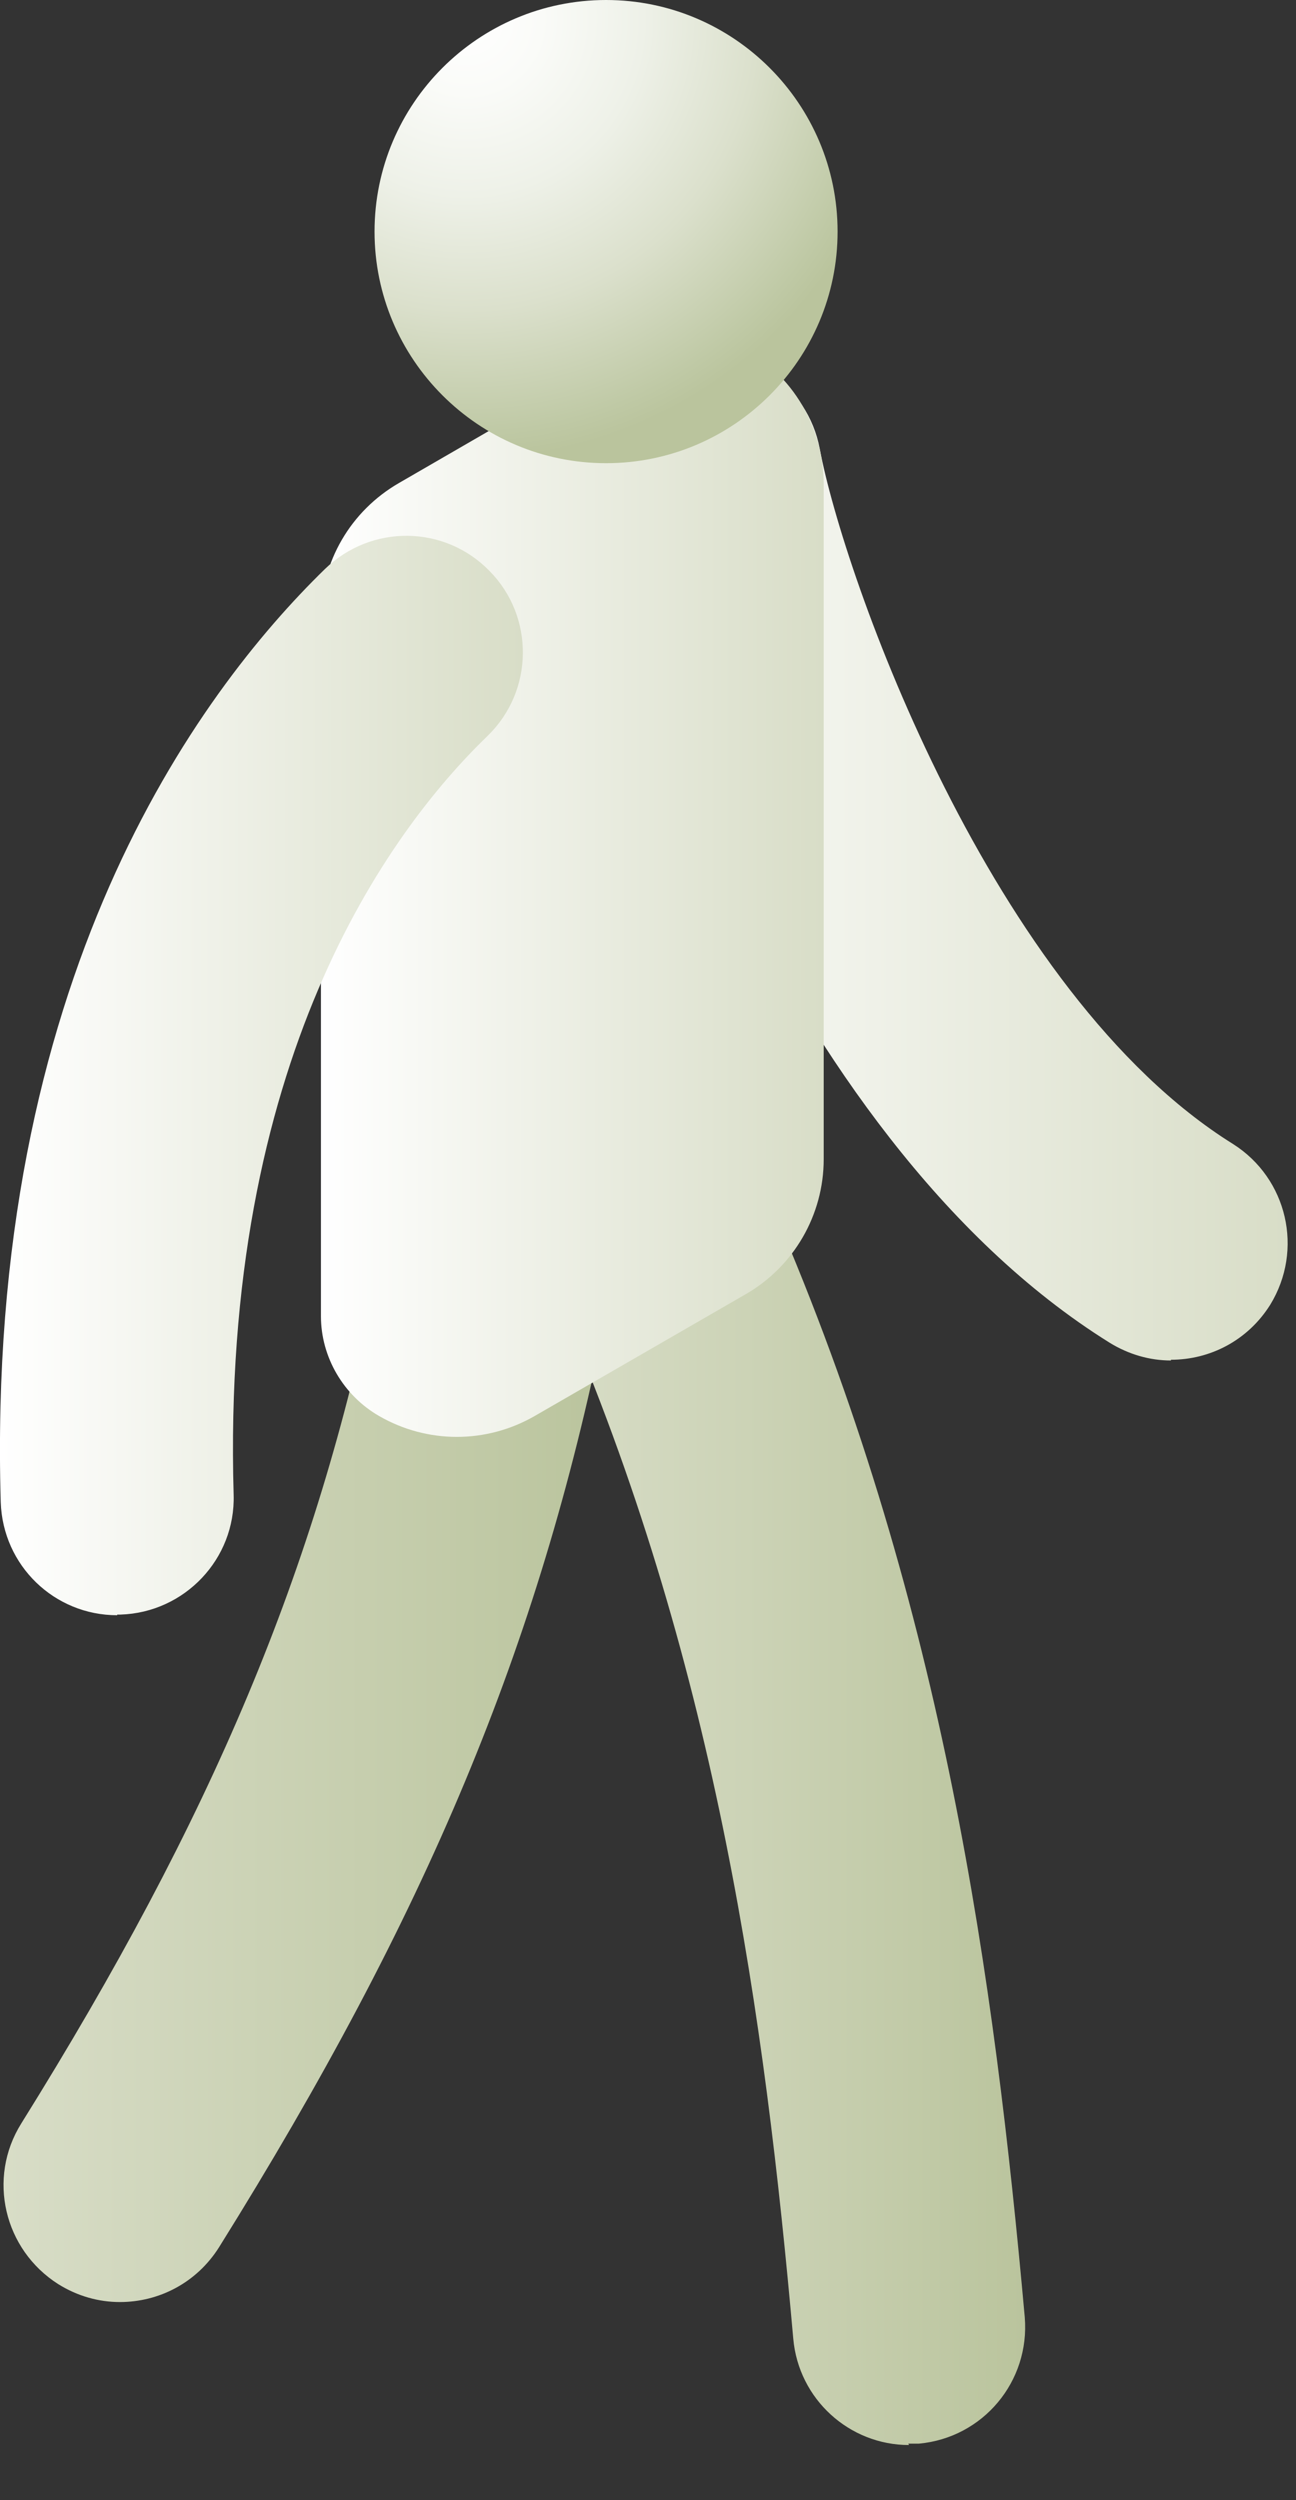
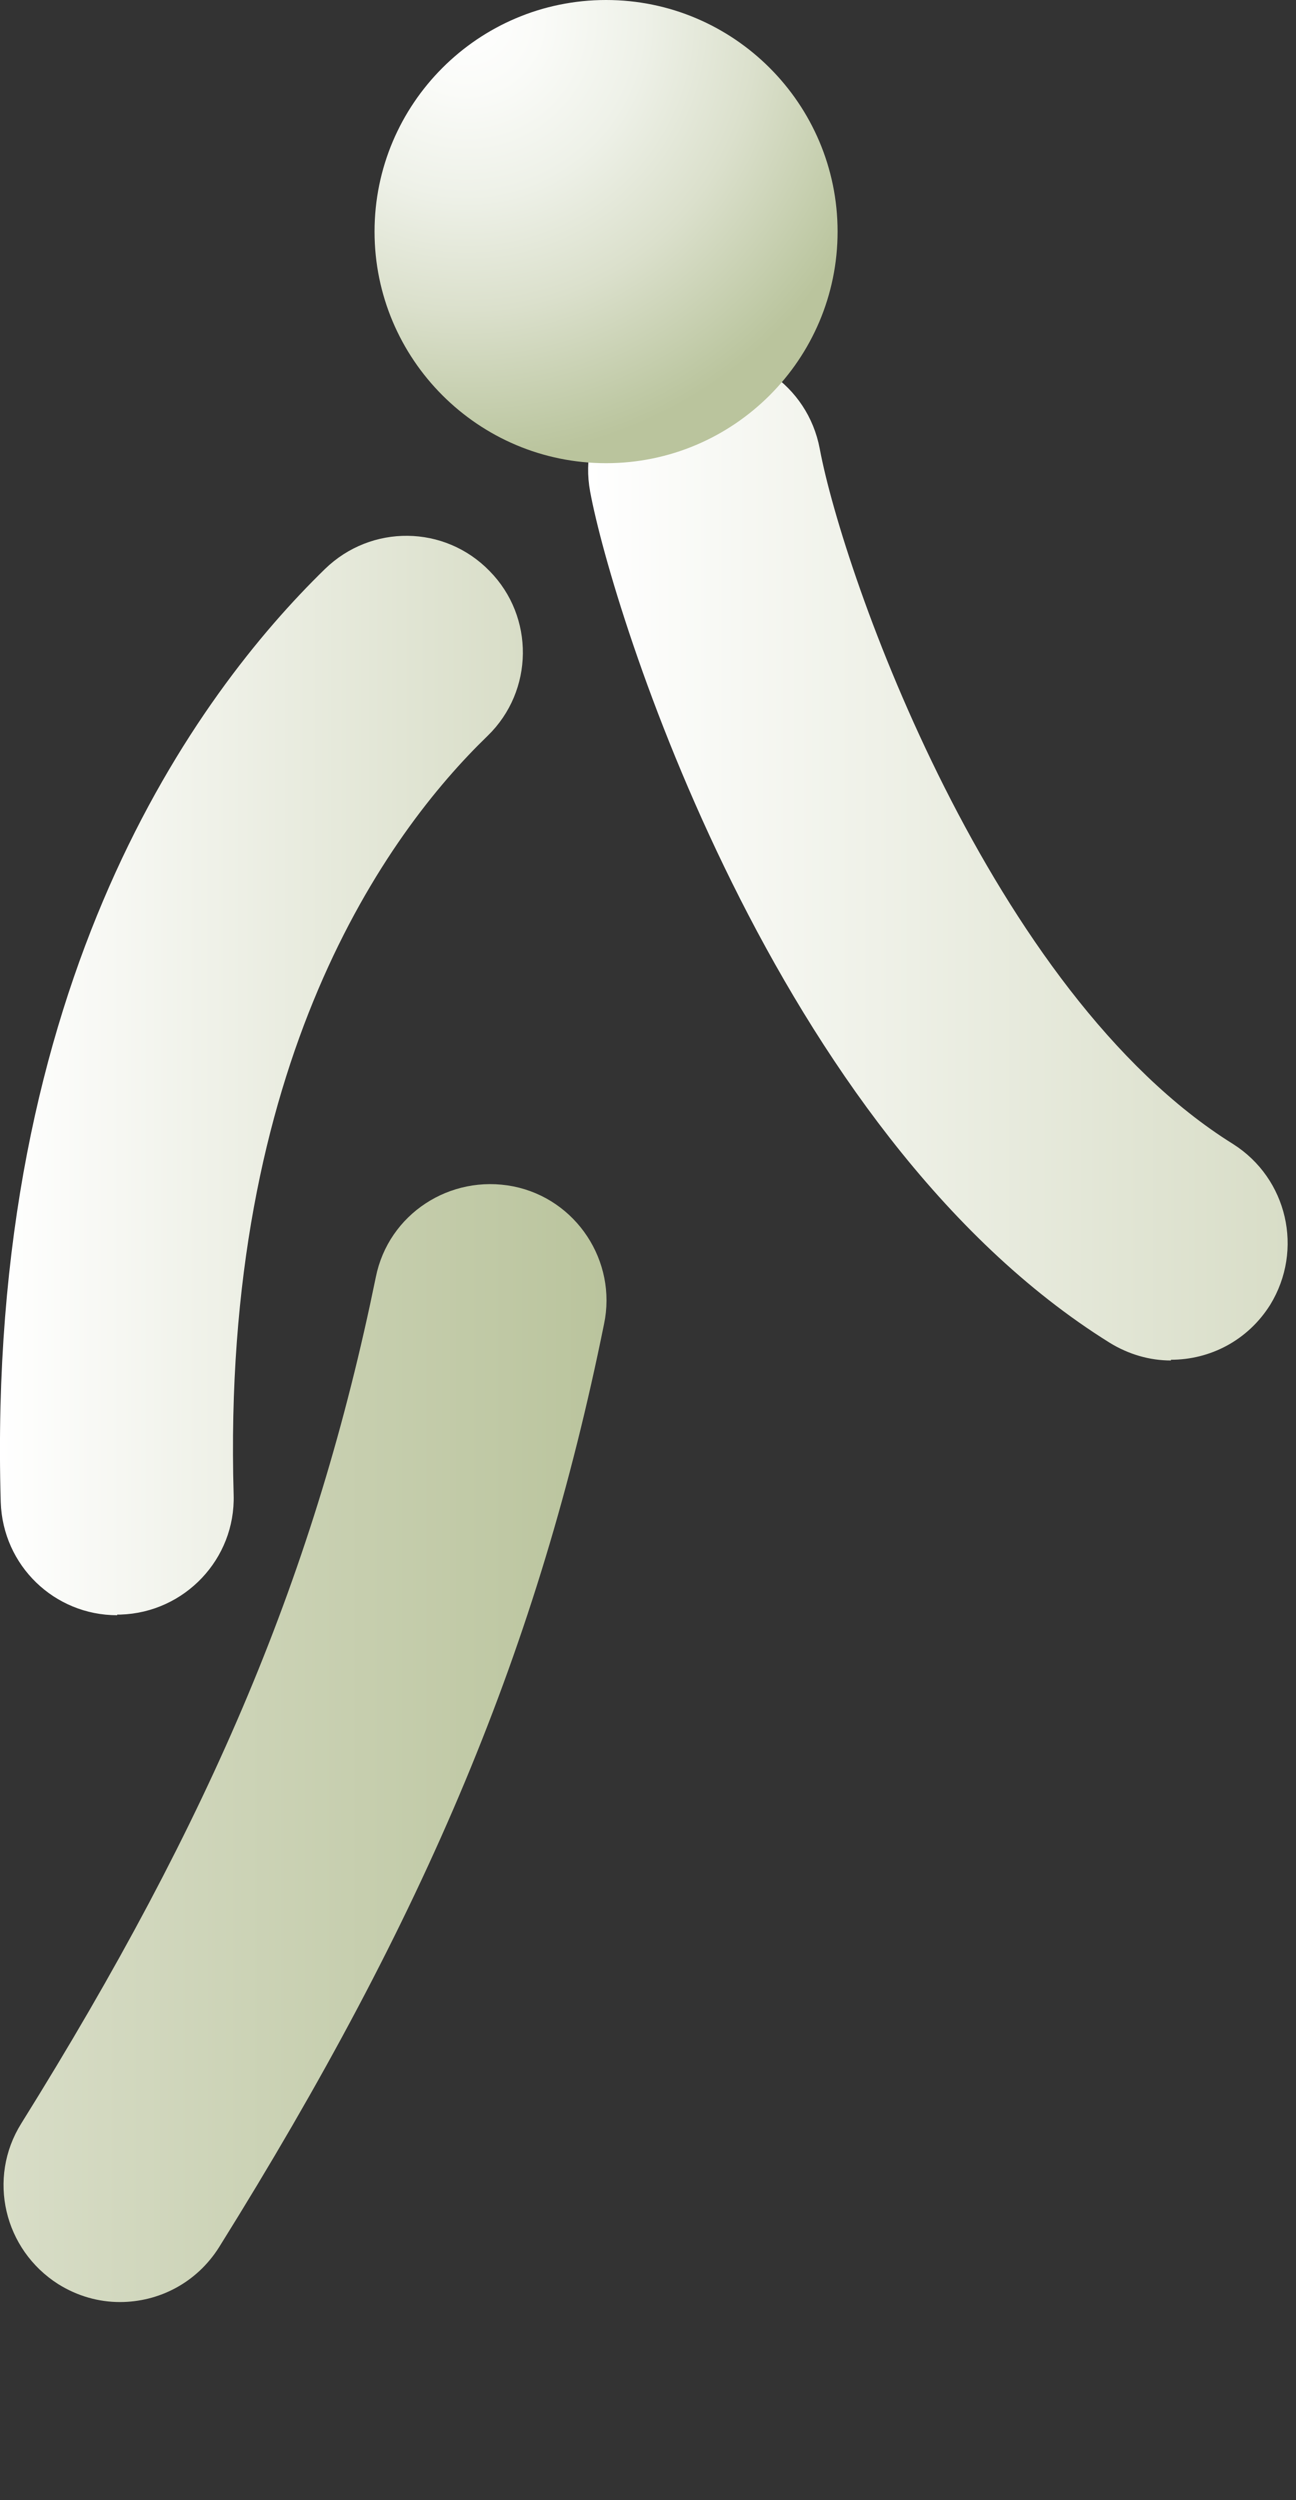
<svg xmlns="http://www.w3.org/2000/svg" width="14" height="27" viewBox="0 0 14 27" fill="none">
  <rect x="0" y="0" width="14" height="27" fill="#333333" stroke="none" />
  <path d="M12.649 14.684C13.071 14.684 13.478 14.477 13.721 14.091C14.085 13.498 13.907 12.727 13.321 12.355C10.706 10.726 9.112 6.217 8.855 4.845C8.726 4.159 8.069 3.709 7.383 3.837C6.697 3.966 6.247 4.623 6.375 5.309C6.611 6.588 8.362 12.241 11.985 14.499C12.192 14.627 12.421 14.692 12.649 14.692V14.684Z" fill="url(#paint0_linear_155_1854)" />
-   <path d="M9.812 26.389C9.848 26.389 9.891 26.389 9.927 26.389C10.62 26.325 11.127 25.718 11.07 25.024C10.741 21.366 10.198 17.4 8.44 13.262C8.169 12.619 7.426 12.326 6.79 12.598C6.147 12.87 5.854 13.613 6.125 14.249C7.747 18.072 8.262 21.794 8.569 25.253C8.626 25.91 9.176 26.404 9.819 26.404L9.812 26.389Z" fill="url(#paint1_linear_155_1854)" />
  <path d="M1.295 24.86C1.716 24.86 2.124 24.653 2.367 24.267C4.61 20.672 5.818 17.786 6.525 14.299C6.668 13.62 6.225 12.948 5.546 12.812C4.86 12.677 4.196 13.112 4.06 13.791C3.41 16.964 2.302 19.608 0.23 22.931C-0.141 23.524 0.044 24.295 0.63 24.667C0.837 24.796 1.066 24.86 1.295 24.86Z" fill="url(#paint2_linear_155_1854)" />
-   <path d="M4.31 5.216L6.804 3.773C7.147 3.573 7.576 3.537 7.933 3.709C8.526 3.987 8.898 4.58 8.898 5.231V12.519C8.898 13.12 8.576 13.677 8.054 13.977L5.775 15.292C5.253 15.592 4.617 15.592 4.096 15.292C3.71 15.07 3.467 14.656 3.467 14.213V6.667C3.467 6.067 3.788 5.517 4.31 5.216Z" fill="url(#paint3_linear_155_1854)" />
  <path d="M1.266 17.436C1.266 17.436 1.288 17.436 1.302 17.436C1.995 17.414 2.545 16.835 2.524 16.142C2.388 11.469 4.181 8.996 5.268 7.946C5.768 7.46 5.775 6.66 5.289 6.167C4.803 5.667 4.01 5.659 3.51 6.145C2.131 7.489 -0.156 10.583 0.008 16.221C0.03 16.907 0.587 17.443 1.266 17.443V17.436Z" fill="url(#paint4_linear_155_1854)" />
  <path d="M6.547 0C5.167 0 4.046 1.122 4.046 2.501C4.046 3.88 5.167 5.002 6.547 5.002C7.926 5.002 9.048 3.88 9.048 2.501C9.048 1.122 7.926 0 6.547 0Z" fill="url(#paint5_radial_155_1854)" />
  <defs>
    <linearGradient id="paint0_linear_155_1854" x1="13.907" y1="9.247" x2="6.347" y2="9.247" gradientUnits="userSpaceOnUse">
      <stop stop-color="#D8DDC7" />
      <stop offset="1" stop-color="white" />
    </linearGradient>
    <linearGradient id="paint1_linear_155_1854" x1="11.07" y1="19.436" x2="6.018" y2="19.436" gradientUnits="userSpaceOnUse">
      <stop stop-color="#BAC49D" />
      <stop offset="1" stop-color="#D8DDC7" />
    </linearGradient>
    <linearGradient id="paint2_linear_155_1854" x1="6.554" y1="18.822" x2="0.037" y2="18.822" gradientUnits="userSpaceOnUse">
      <stop stop-color="#BAC49D" />
      <stop offset="1" stop-color="#D8DDC7" />
    </linearGradient>
    <linearGradient id="paint3_linear_155_1854" x1="8.898" y1="9.554" x2="3.474" y2="9.554" gradientUnits="userSpaceOnUse">
      <stop stop-color="#D8DDC7" />
      <stop offset="1" stop-color="white" />
    </linearGradient>
    <linearGradient id="paint4_linear_155_1854" x1="5.646" y1="11.612" x2="0.001" y2="11.612" gradientUnits="userSpaceOnUse">
      <stop stop-color="#D8DDC7" />
      <stop offset="1" stop-color="white" />
    </linearGradient>
    <radialGradient id="paint5_radial_155_1854" cx="0" cy="0" r="1" gradientUnits="userSpaceOnUse" gradientTransform="translate(5.046 0.207) rotate(90) scale(4.752)">
      <stop stop-color="white" />
      <stop offset="0.17" stop-color="#FAFBF8" />
      <stop offset="0.4" stop-color="#EEF1E8" />
      <stop offset="0.66" stop-color="#DBE0CC" />
      <stop offset="0.94" stop-color="#BFC9A5" />
      <stop offset="1" stop-color="#BAC49D" />
    </radialGradient>
  </defs>
</svg>